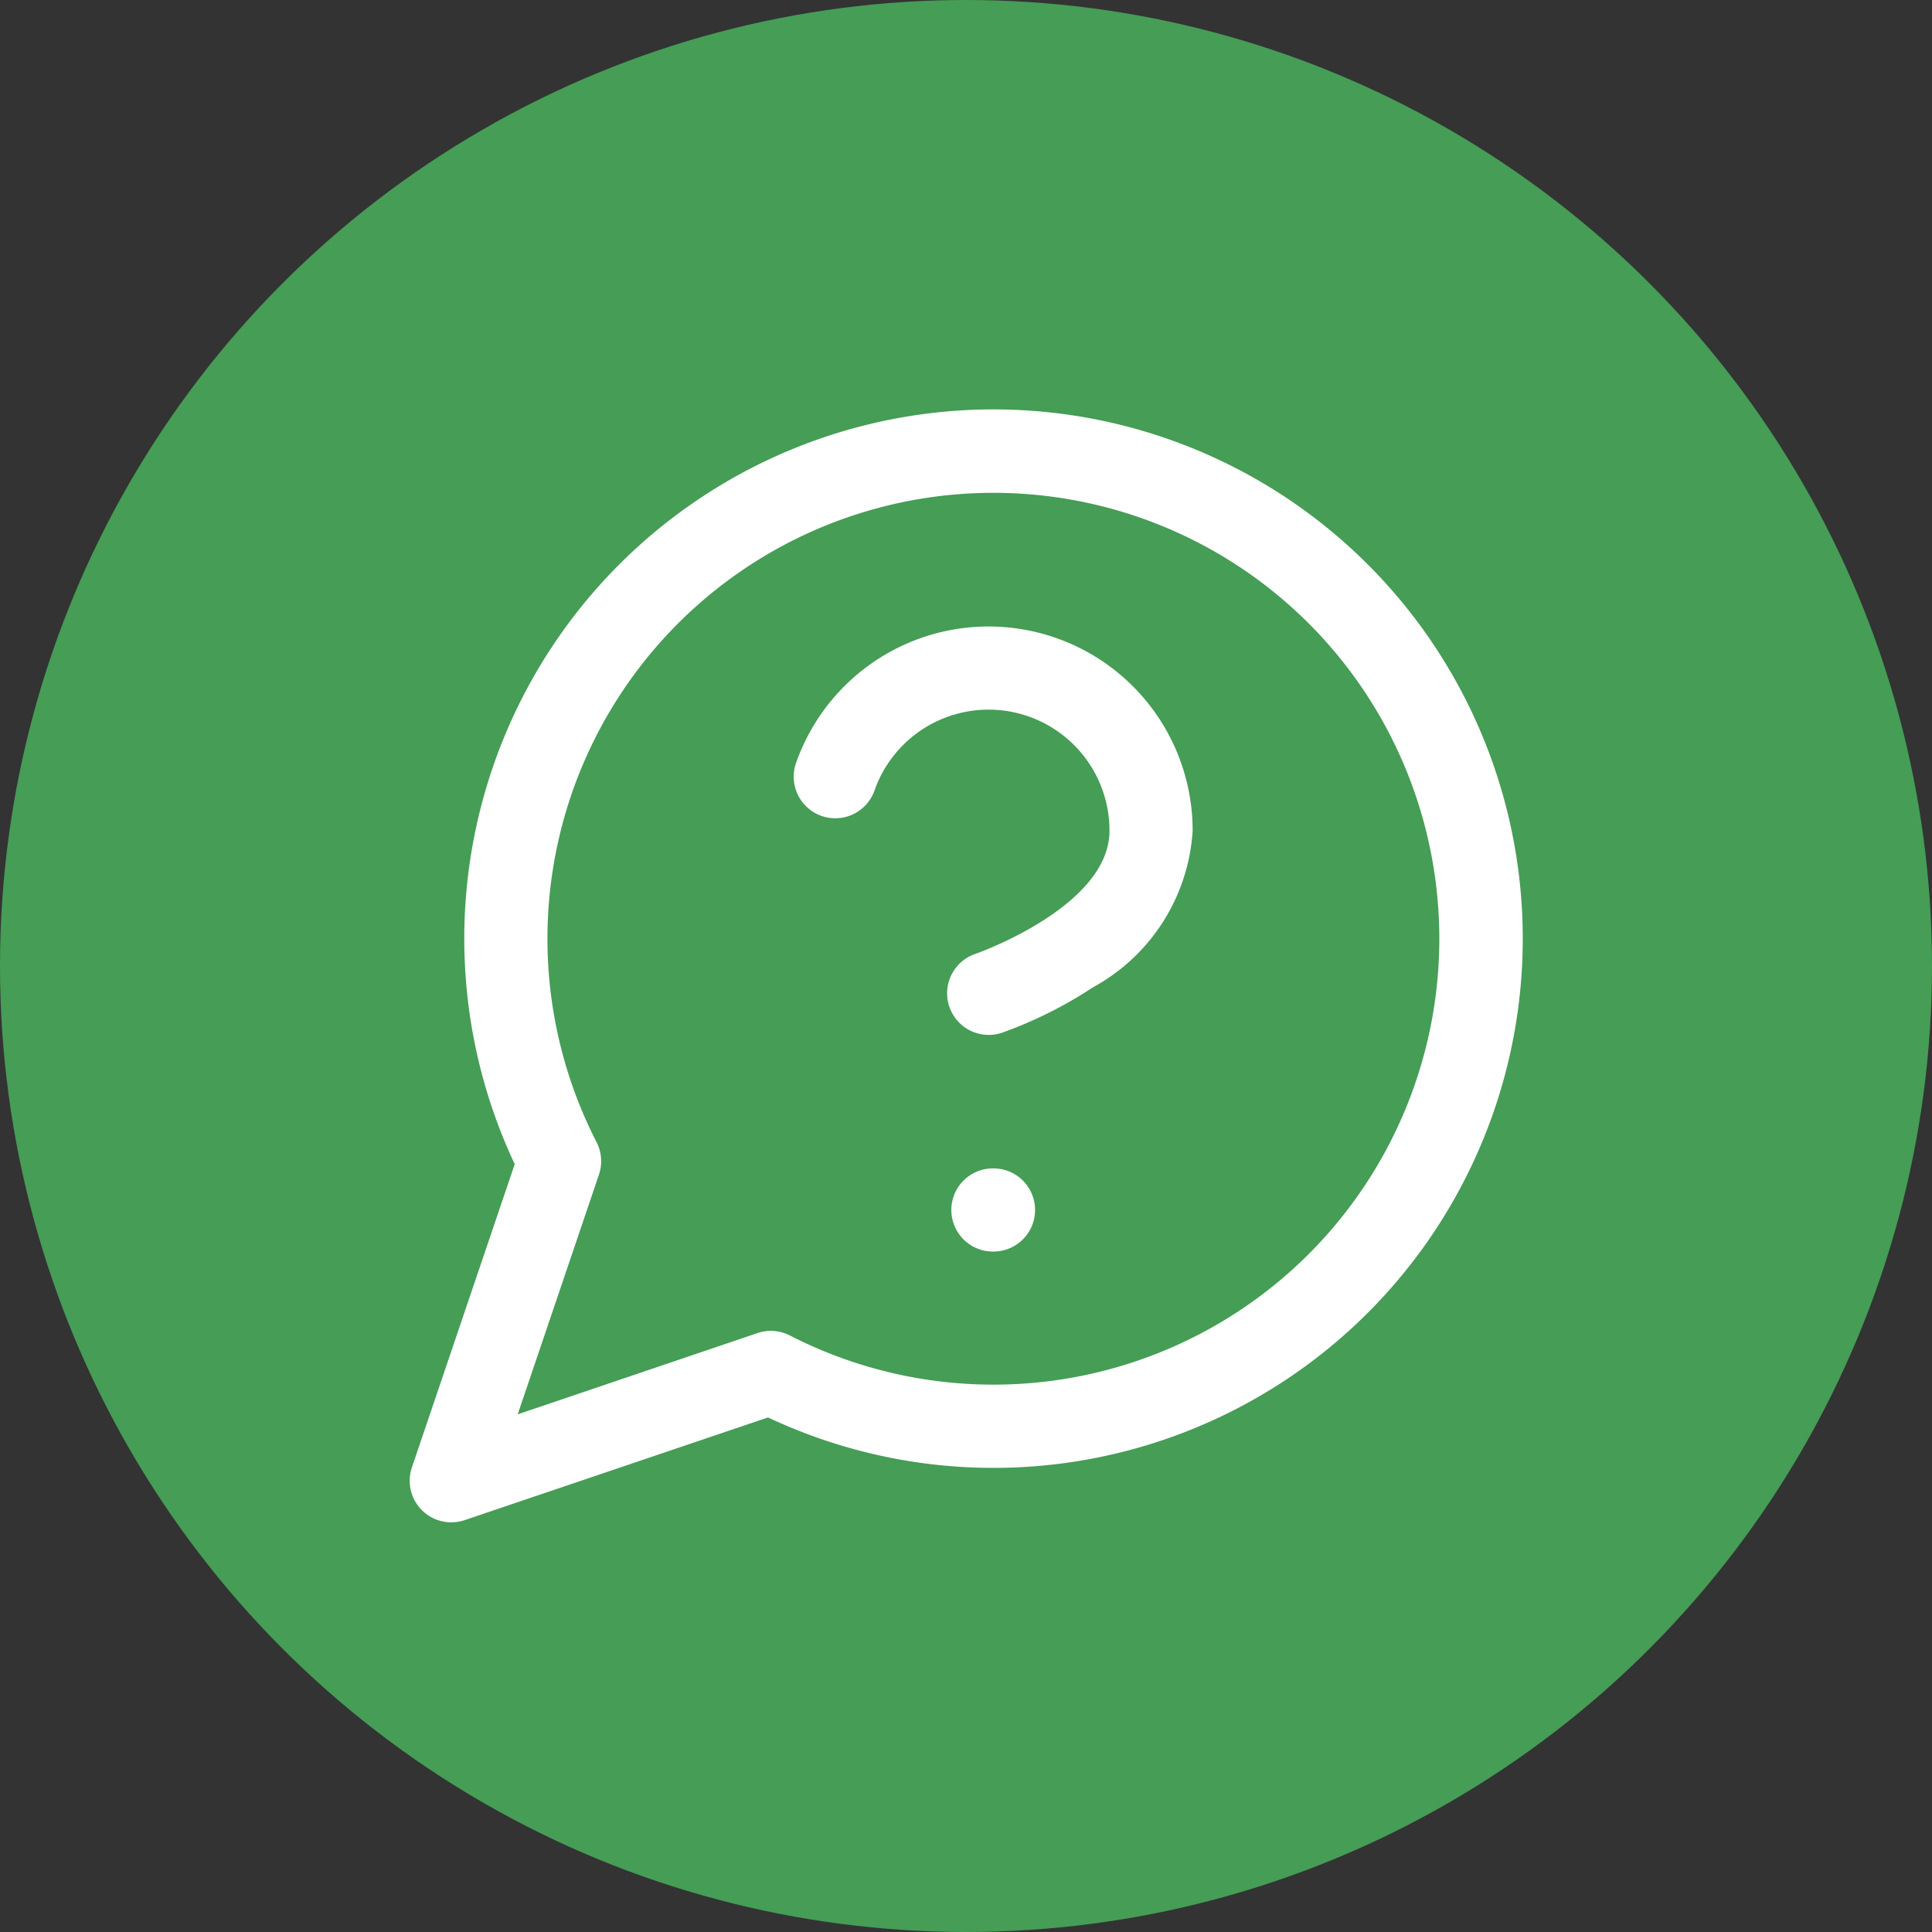
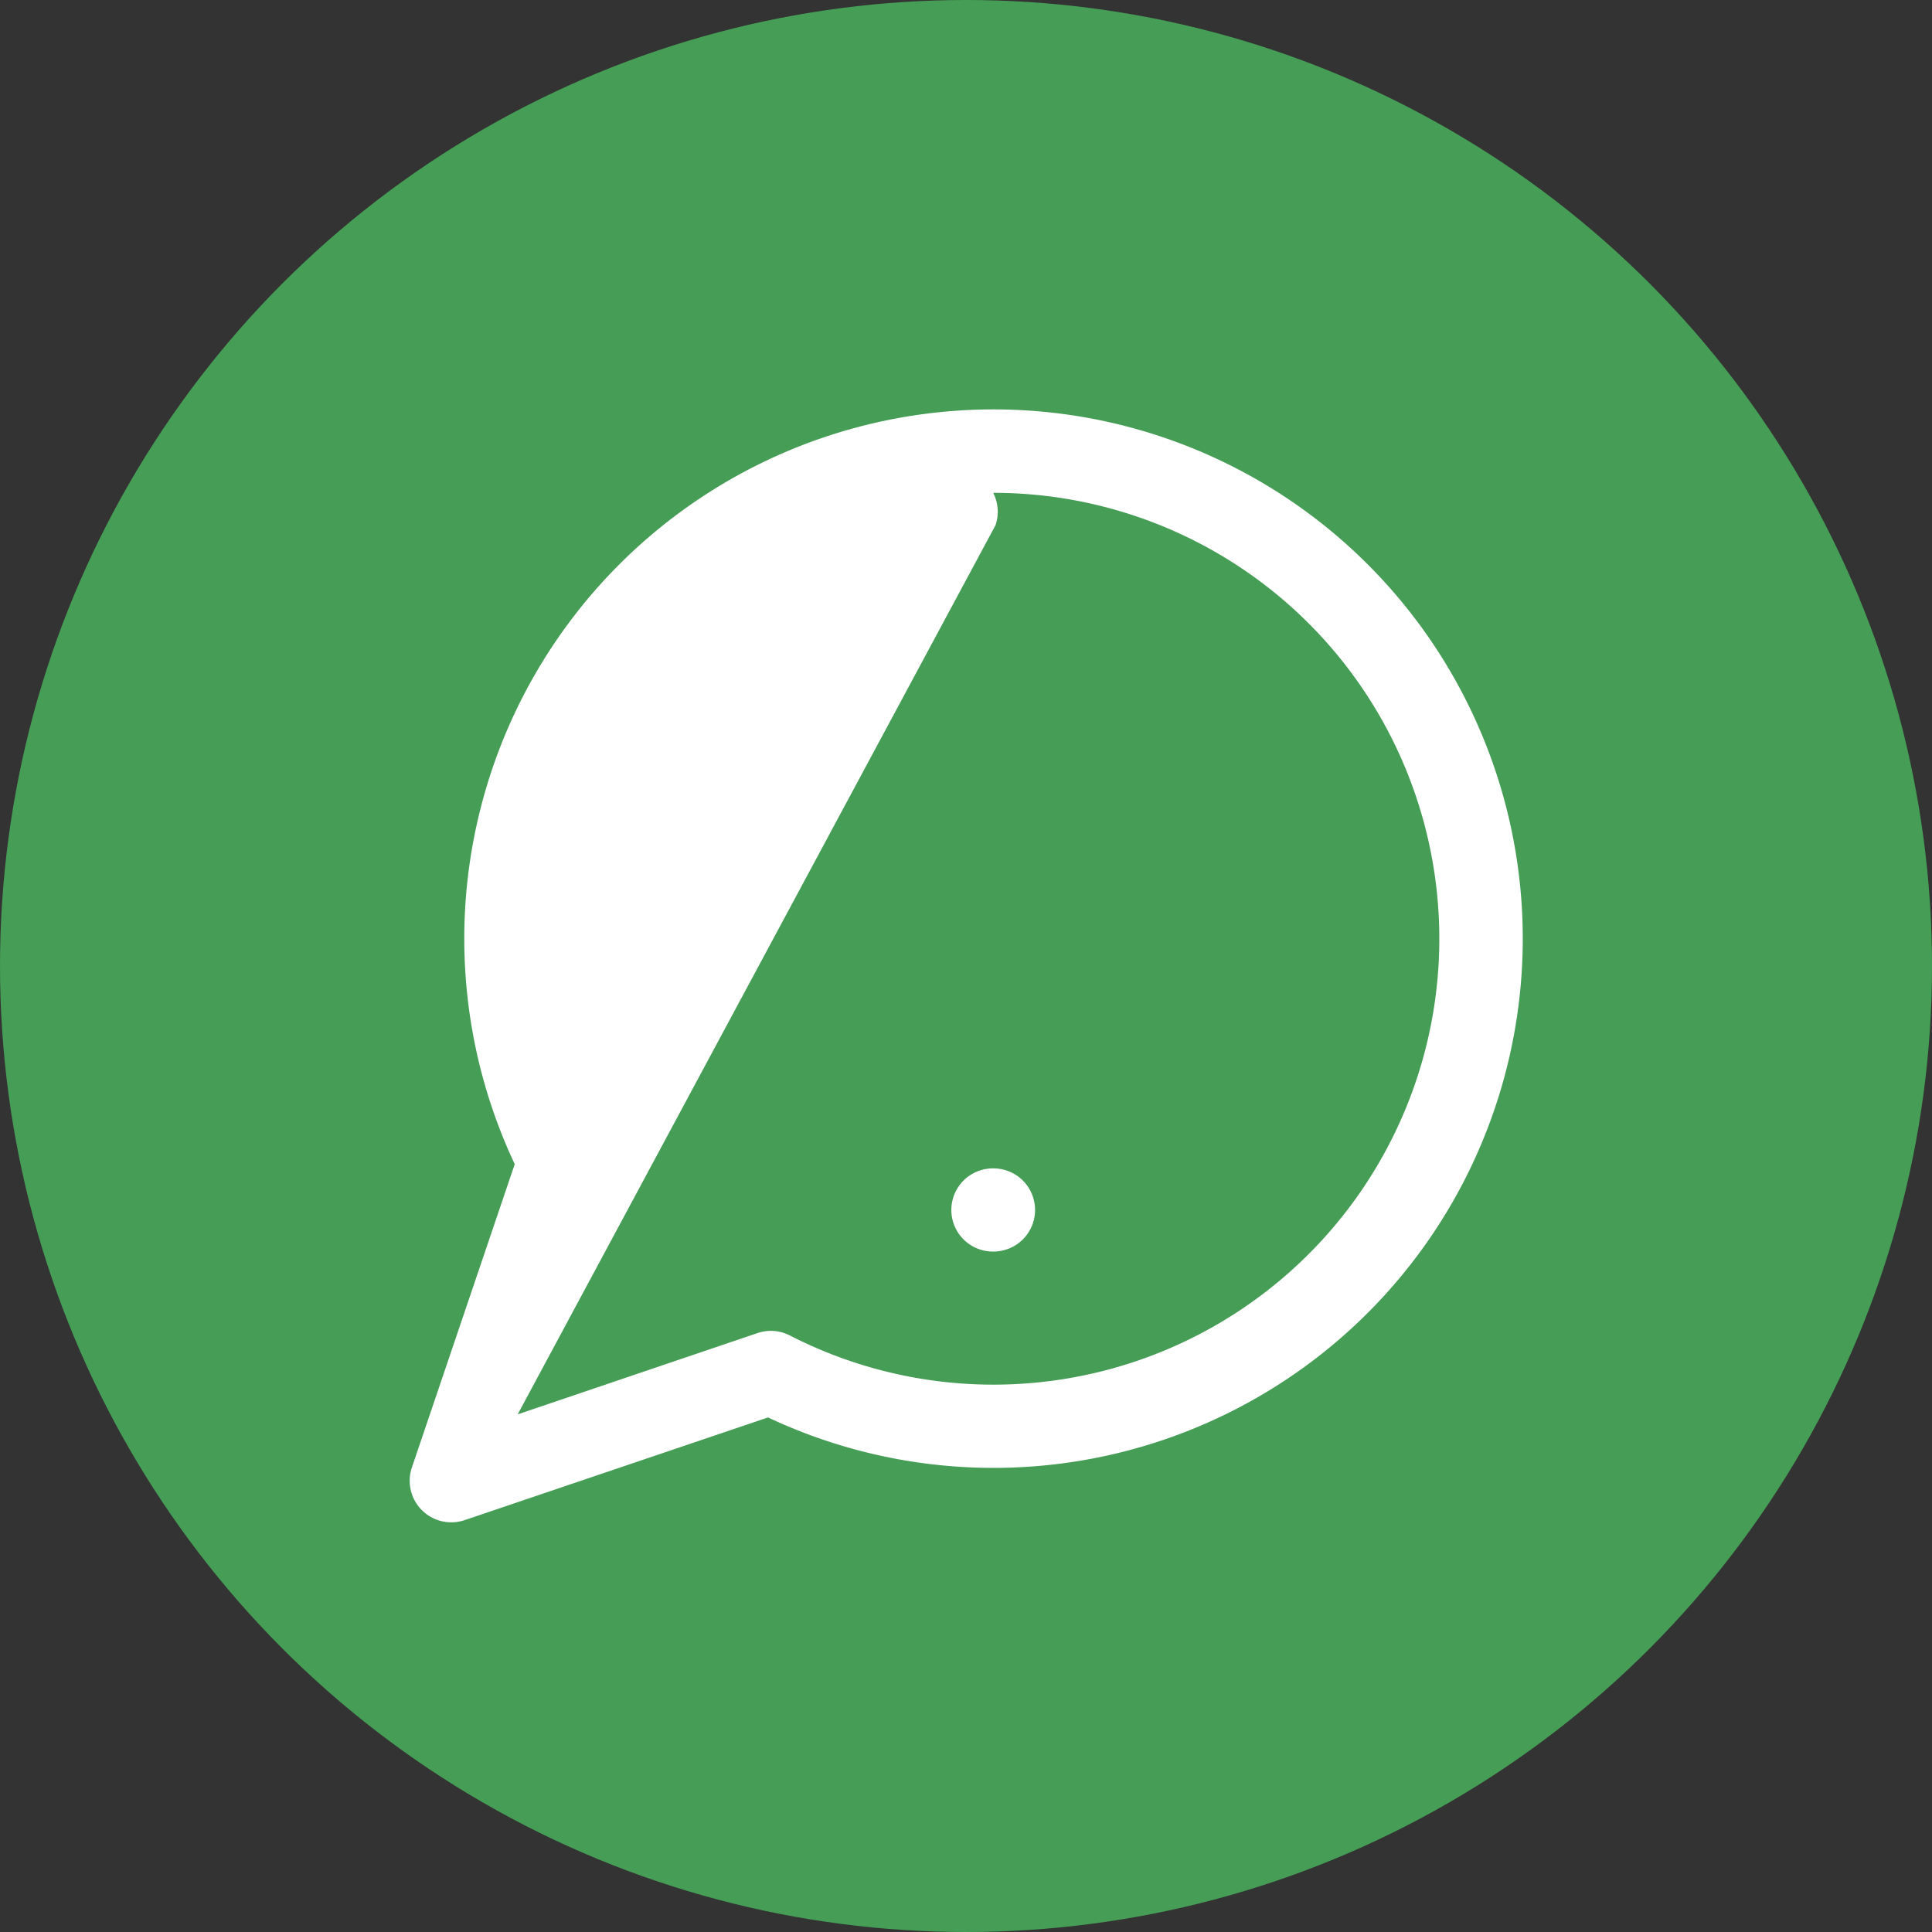
<svg xmlns="http://www.w3.org/2000/svg" width="45" height="45" viewBox="0 0 45 45">
  <rect x="0" y="0" width="45" height="45" fill="#333333" stroke="none" />
  <g id="グループ_233" data-name="グループ 233" transform="translate(23283 -3028)">
    <circle id="楕円形_8" data-name="楕円形 8" cx="22.5" cy="22.5" r="22.5" transform="translate(-23283 3028)" fill="#459d56" />
    <g id="グループ_228" data-name="グループ 228" transform="translate(-23273.457 3037.542)">
-       <path id="パス_101" data-name="パス 101" d="M1.968,27.908a.968.968,0,0,1-.917-1.279l2.395-7.064a12.327,12.327,0,1,1,5.9,5.9L2.279,27.857A.967.967,0,0,1,1.968,27.908ZM14.59,3.929A10.386,10.386,0,0,0,5.353,19.055a.968.968,0,0,1,.055.753L3.515,25.393,9.1,23.5a.968.968,0,0,1,.753.055A10.386,10.386,0,1,0,14.59,3.929Z" transform="translate(-1 -1.992)" fill="#fff" />
-       <path id="パス_102" data-name="パス 102" d="M12.628,15.507a.969.969,0,0,1-.306-1.887c.03-.01,3.123-1.1,3.123-2.866a2.816,2.816,0,0,0-5.473-.94.968.968,0,0,1-1.827-.643,4.753,4.753,0,0,1,9.237,1.584A4.471,4.471,0,0,1,15.058,14.4a9.907,9.907,0,0,1-2.123,1.059A.968.968,0,0,1,12.628,15.507Z" transform="translate(0.854 -0.944)" fill="#fff" />
+       <path id="パス_101" data-name="パス 101" d="M1.968,27.908a.968.968,0,0,1-.917-1.279l2.395-7.064a12.327,12.327,0,1,1,5.9,5.9L2.279,27.857A.967.967,0,0,1,1.968,27.908ZM14.59,3.929a.968.968,0,0,1,.055.753L3.515,25.393,9.1,23.5a.968.968,0,0,1,.753.055A10.386,10.386,0,1,0,14.59,3.929Z" transform="translate(-1 -1.992)" fill="#fff" />
      <path id="パス_103" data-name="パス 103" d="M11.981,17.937h-.013a.968.968,0,1,1,0-1.937h.013a.968.968,0,1,1,0,1.937Z" transform="translate(1.616 1.672)" fill="#fff" />
    </g>
  </g>
</svg>